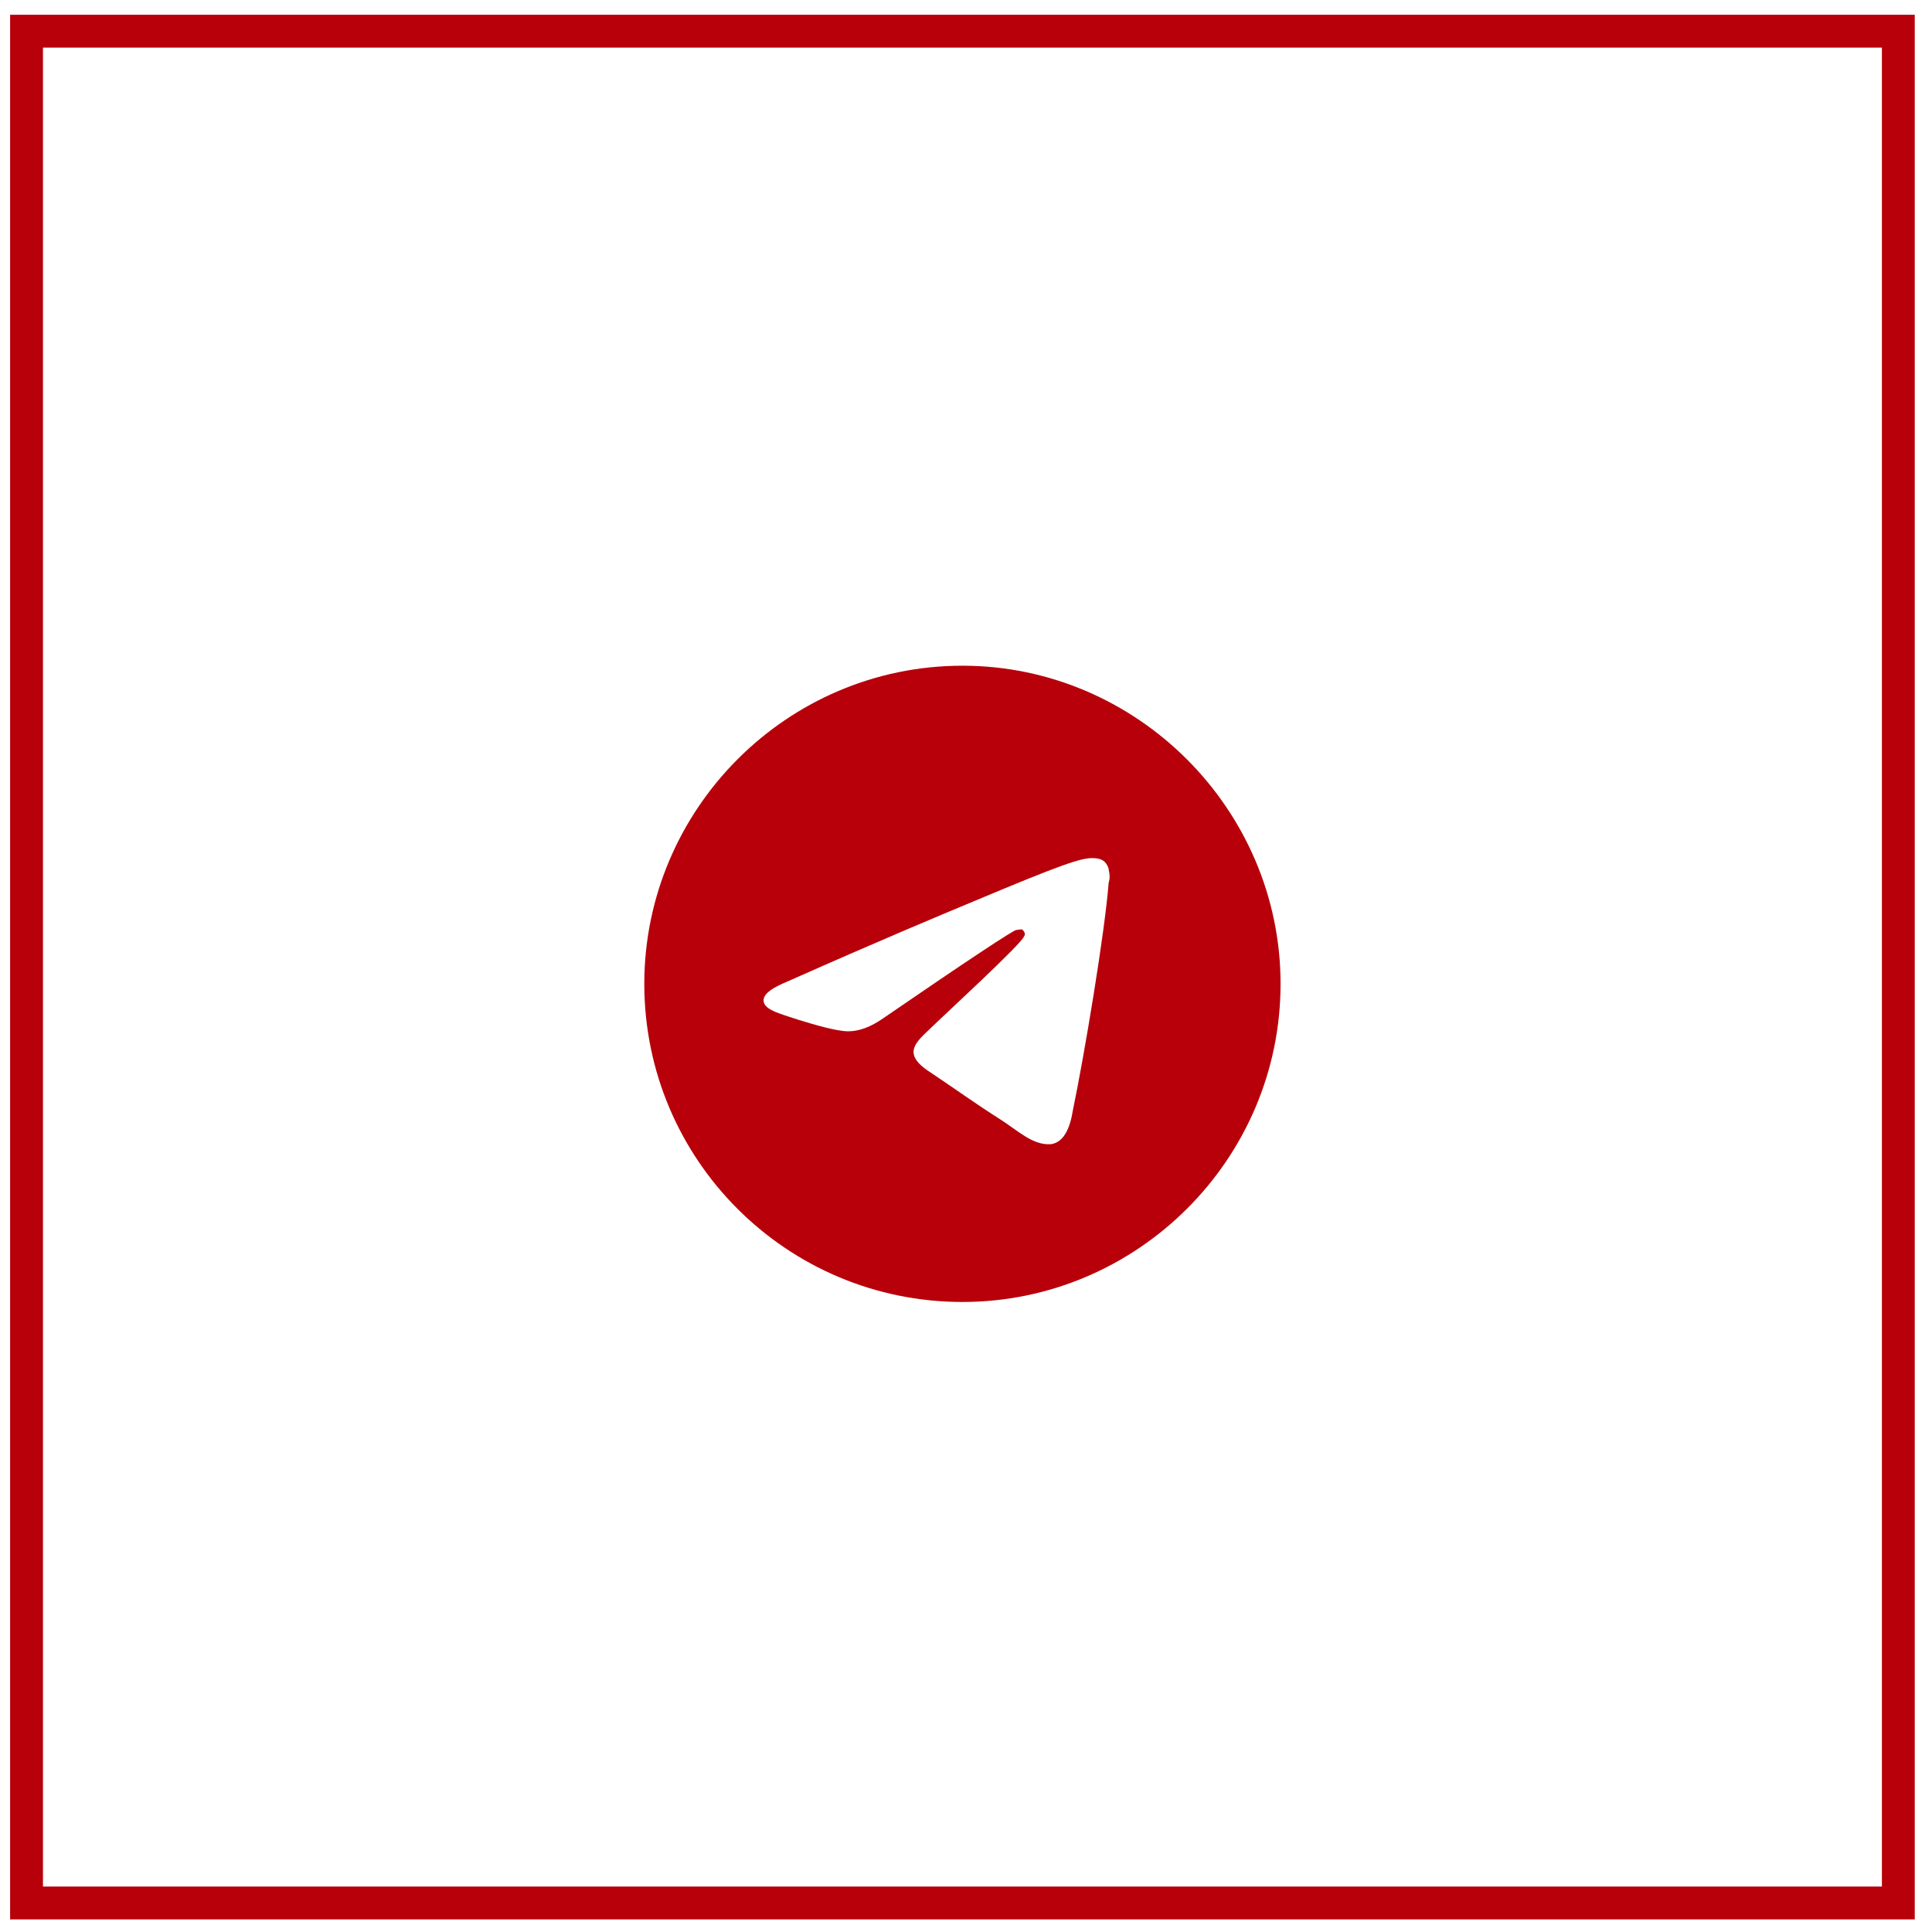
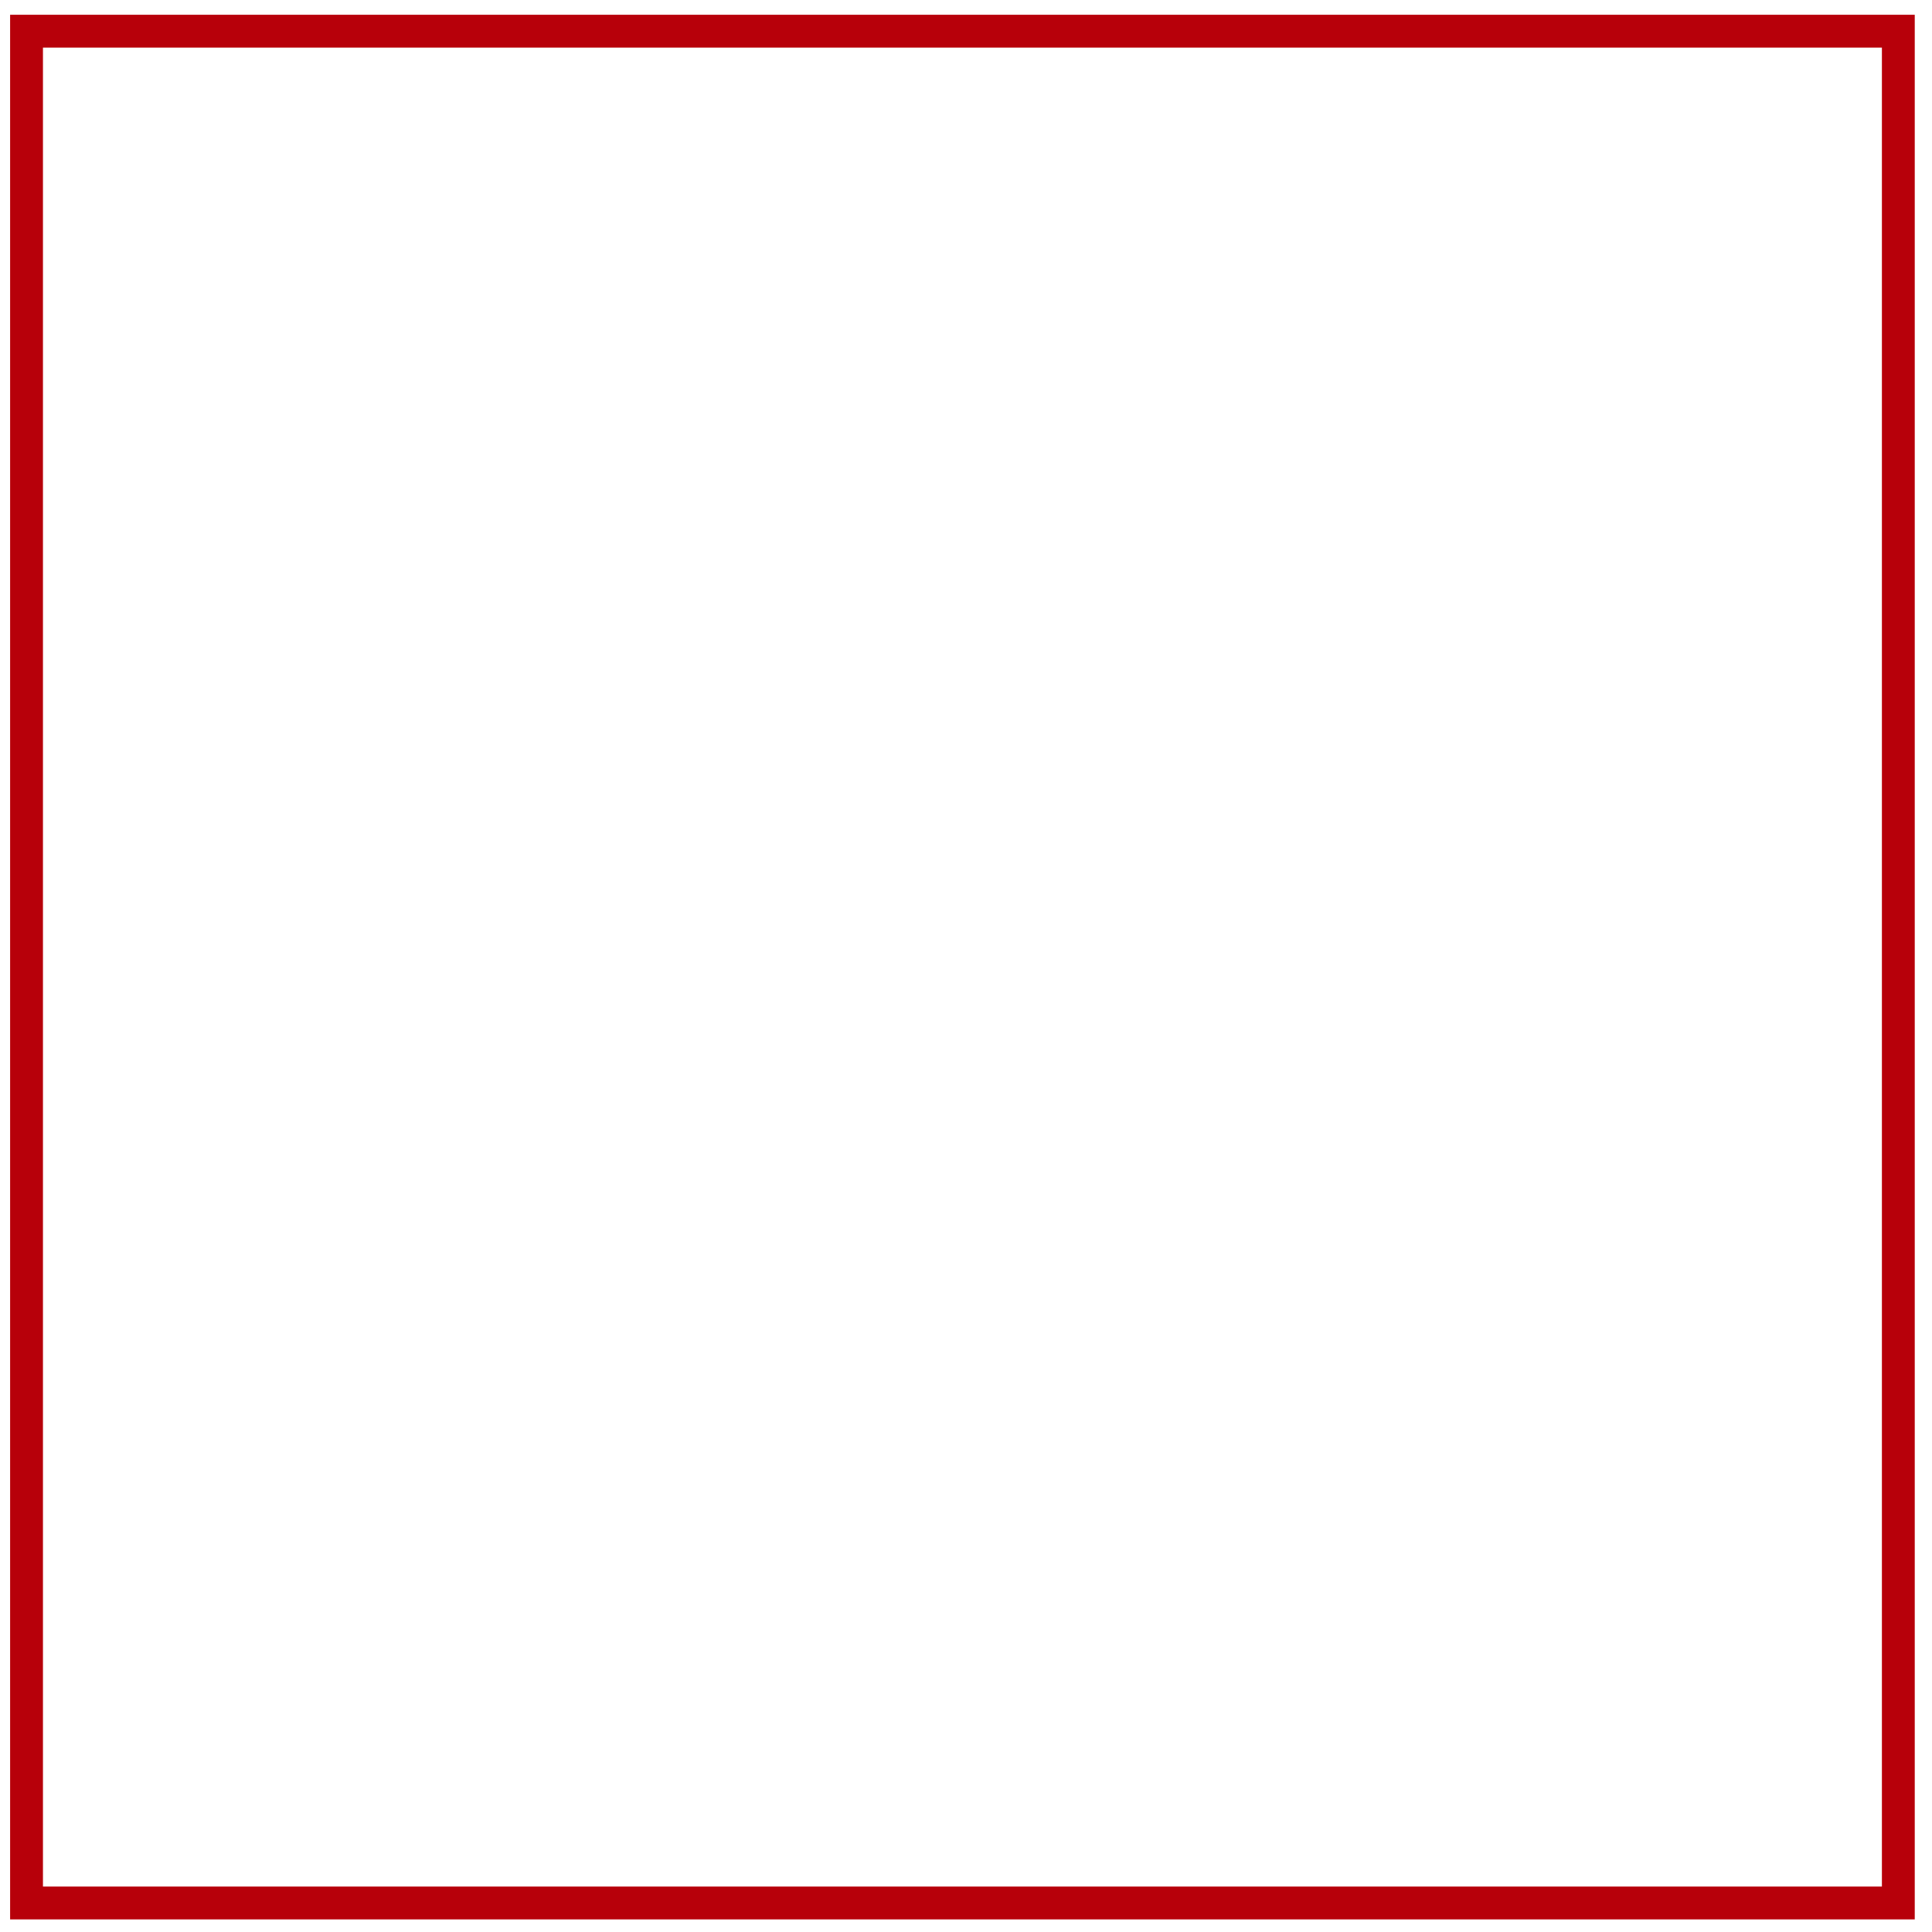
<svg xmlns="http://www.w3.org/2000/svg" width="49" height="49" viewBox="0 0 49 49" fill="none">
  <rect x="0.673" y="0.791" width="47.473" height="47.473" stroke="#B7000A" stroke-width="0.833" />
-   <path d="M24.41 16.884C28.834 16.884 32.478 20.528 32.478 24.952C32.478 29.409 28.834 33.021 24.41 33.021C19.953 33.021 16.341 29.409 16.341 24.952C16.341 20.528 19.953 16.884 24.41 16.884ZM28.119 22.382C28.151 22.285 28.151 22.187 28.119 22.057C28.119 21.992 28.053 21.894 28.021 21.862C27.923 21.764 27.761 21.764 27.696 21.764C27.403 21.764 26.915 21.927 24.67 22.87C23.889 23.195 22.328 23.846 19.985 24.887C19.595 25.05 19.4 25.18 19.367 25.343C19.335 25.603 19.758 25.701 20.245 25.863C20.668 25.993 21.221 26.156 21.514 26.156C21.775 26.156 22.067 26.058 22.393 25.831C24.572 24.334 25.711 23.586 25.776 23.586C25.841 23.586 25.906 23.553 25.939 23.586C26.004 23.651 26.004 23.716 25.971 23.749C25.939 23.911 23.889 25.798 23.759 25.928C23.304 26.384 22.783 26.677 23.596 27.197C24.28 27.653 24.67 27.945 25.386 28.401C25.841 28.694 26.199 29.052 26.655 29.019C26.882 28.986 27.11 28.791 27.208 28.173C27.5 26.774 28.021 23.651 28.119 22.382Z" fill="#B7000A" />
</svg>